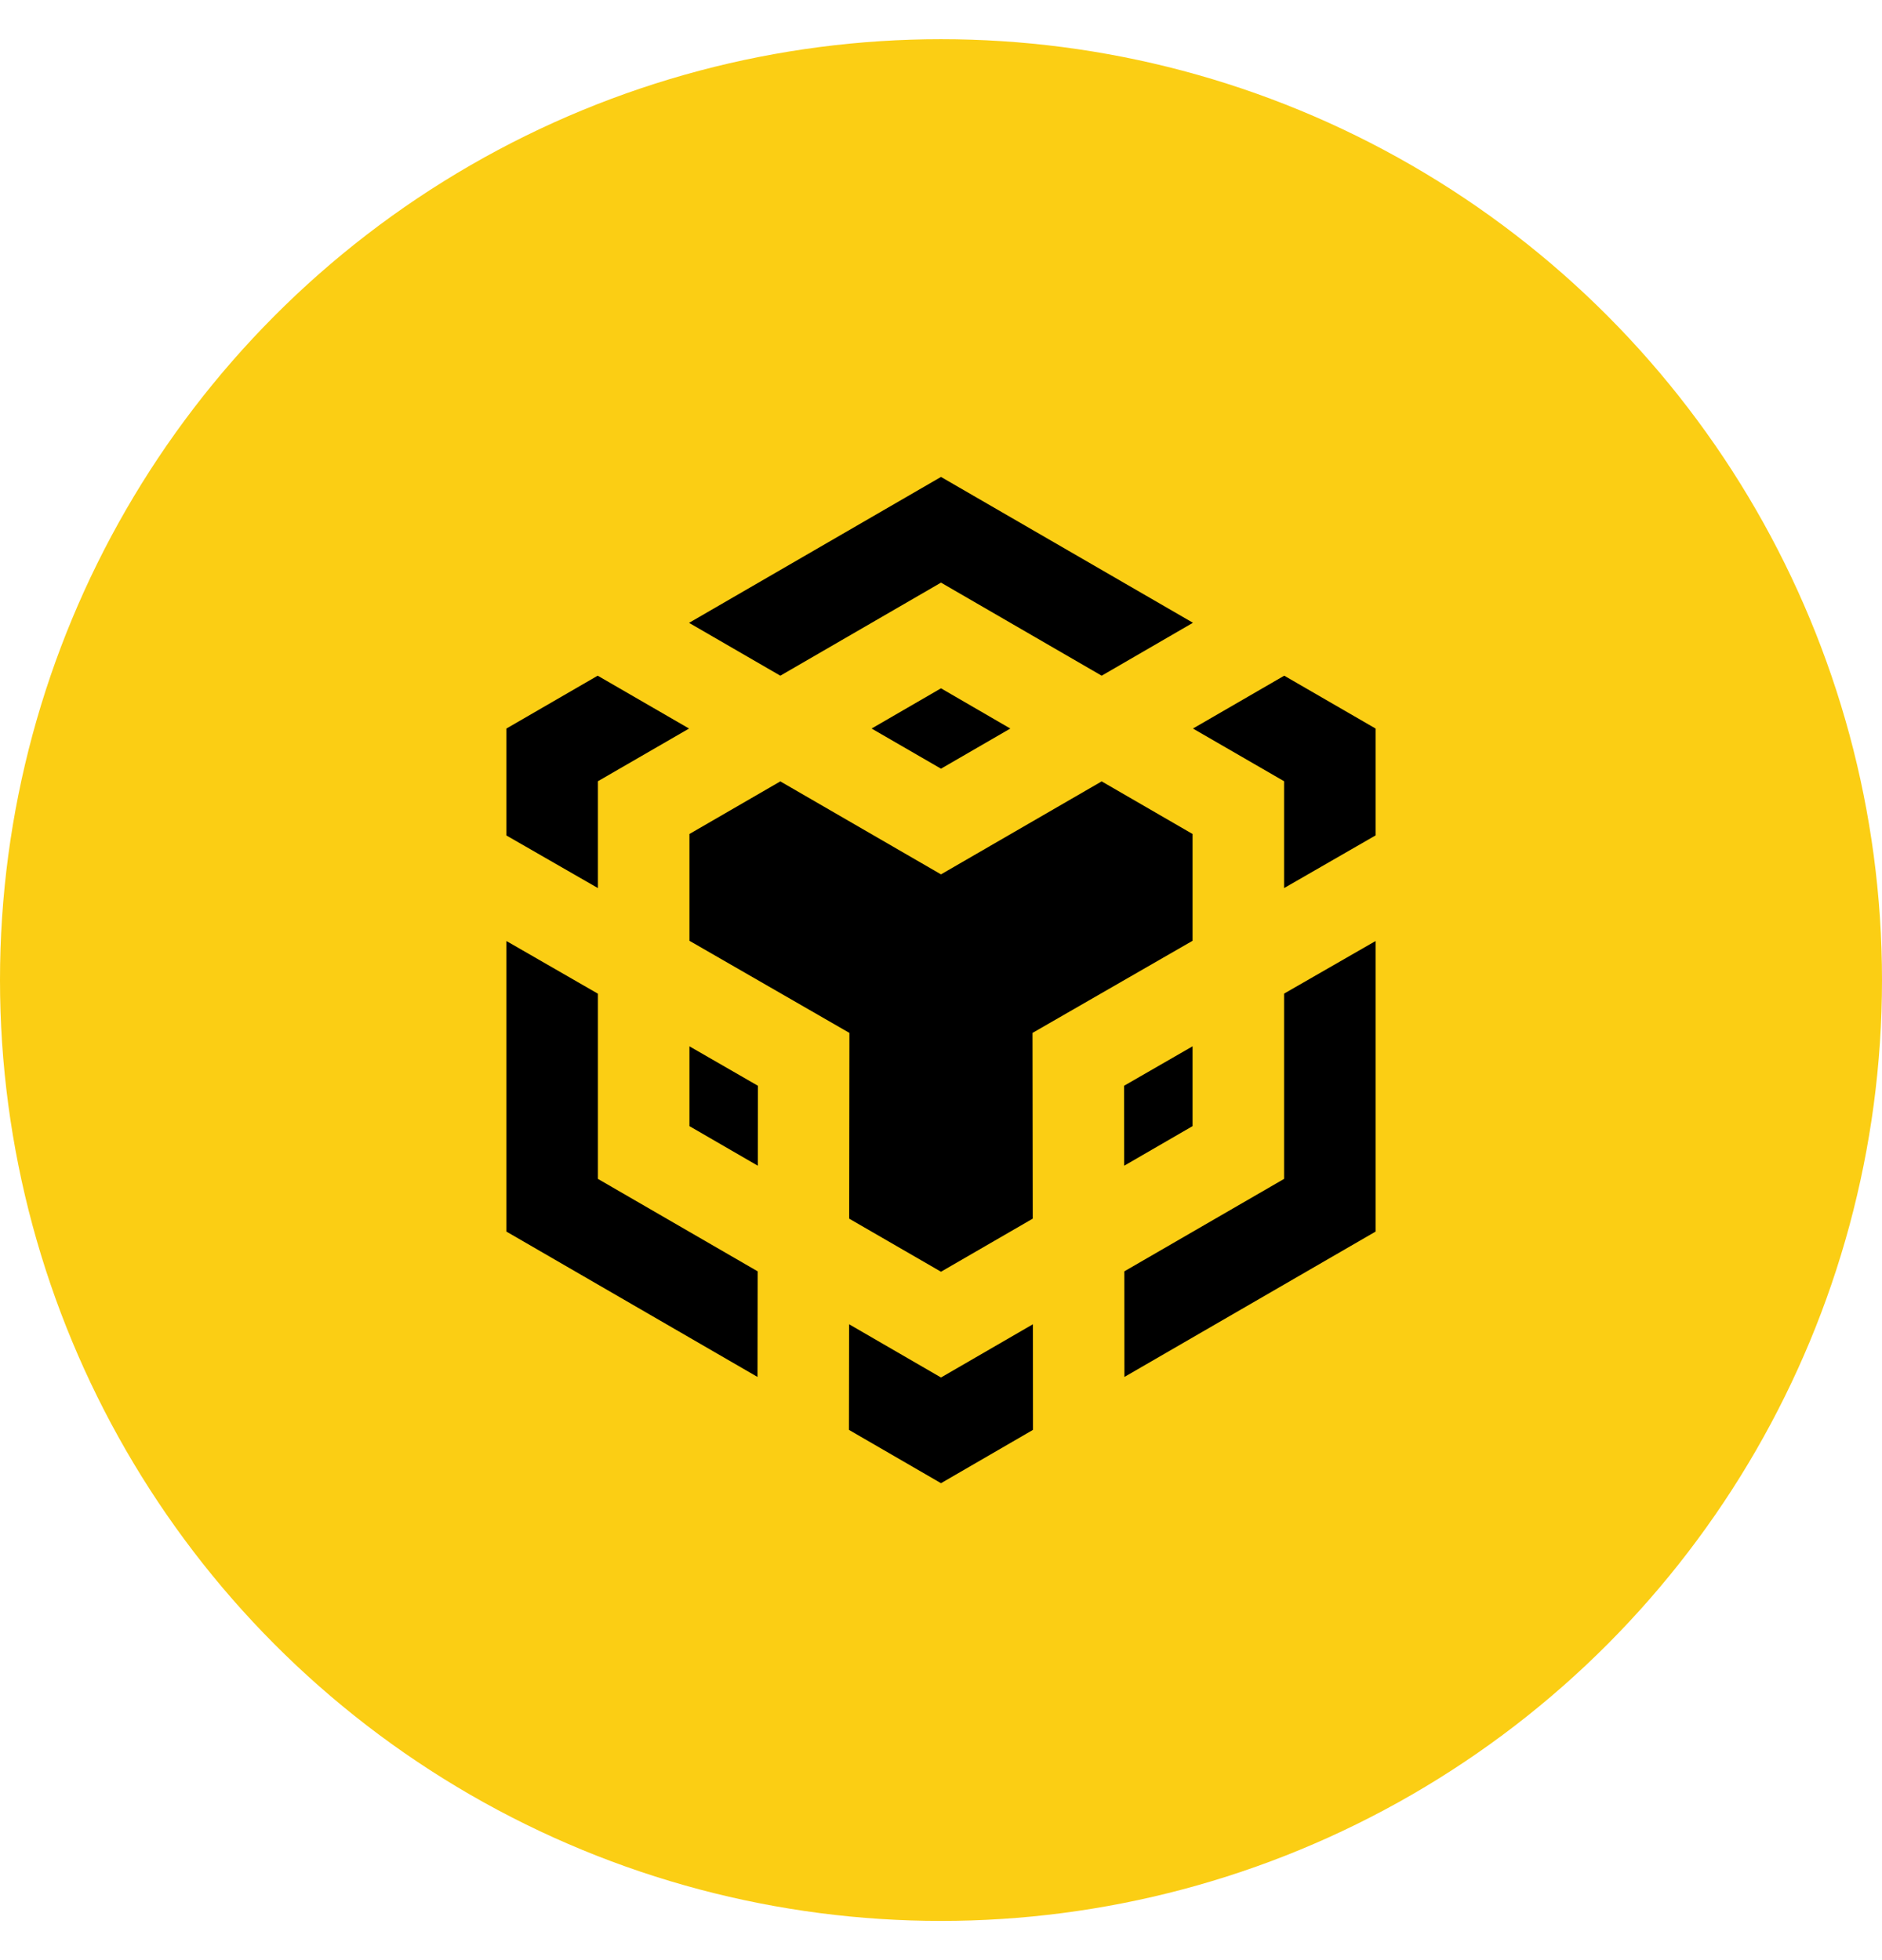
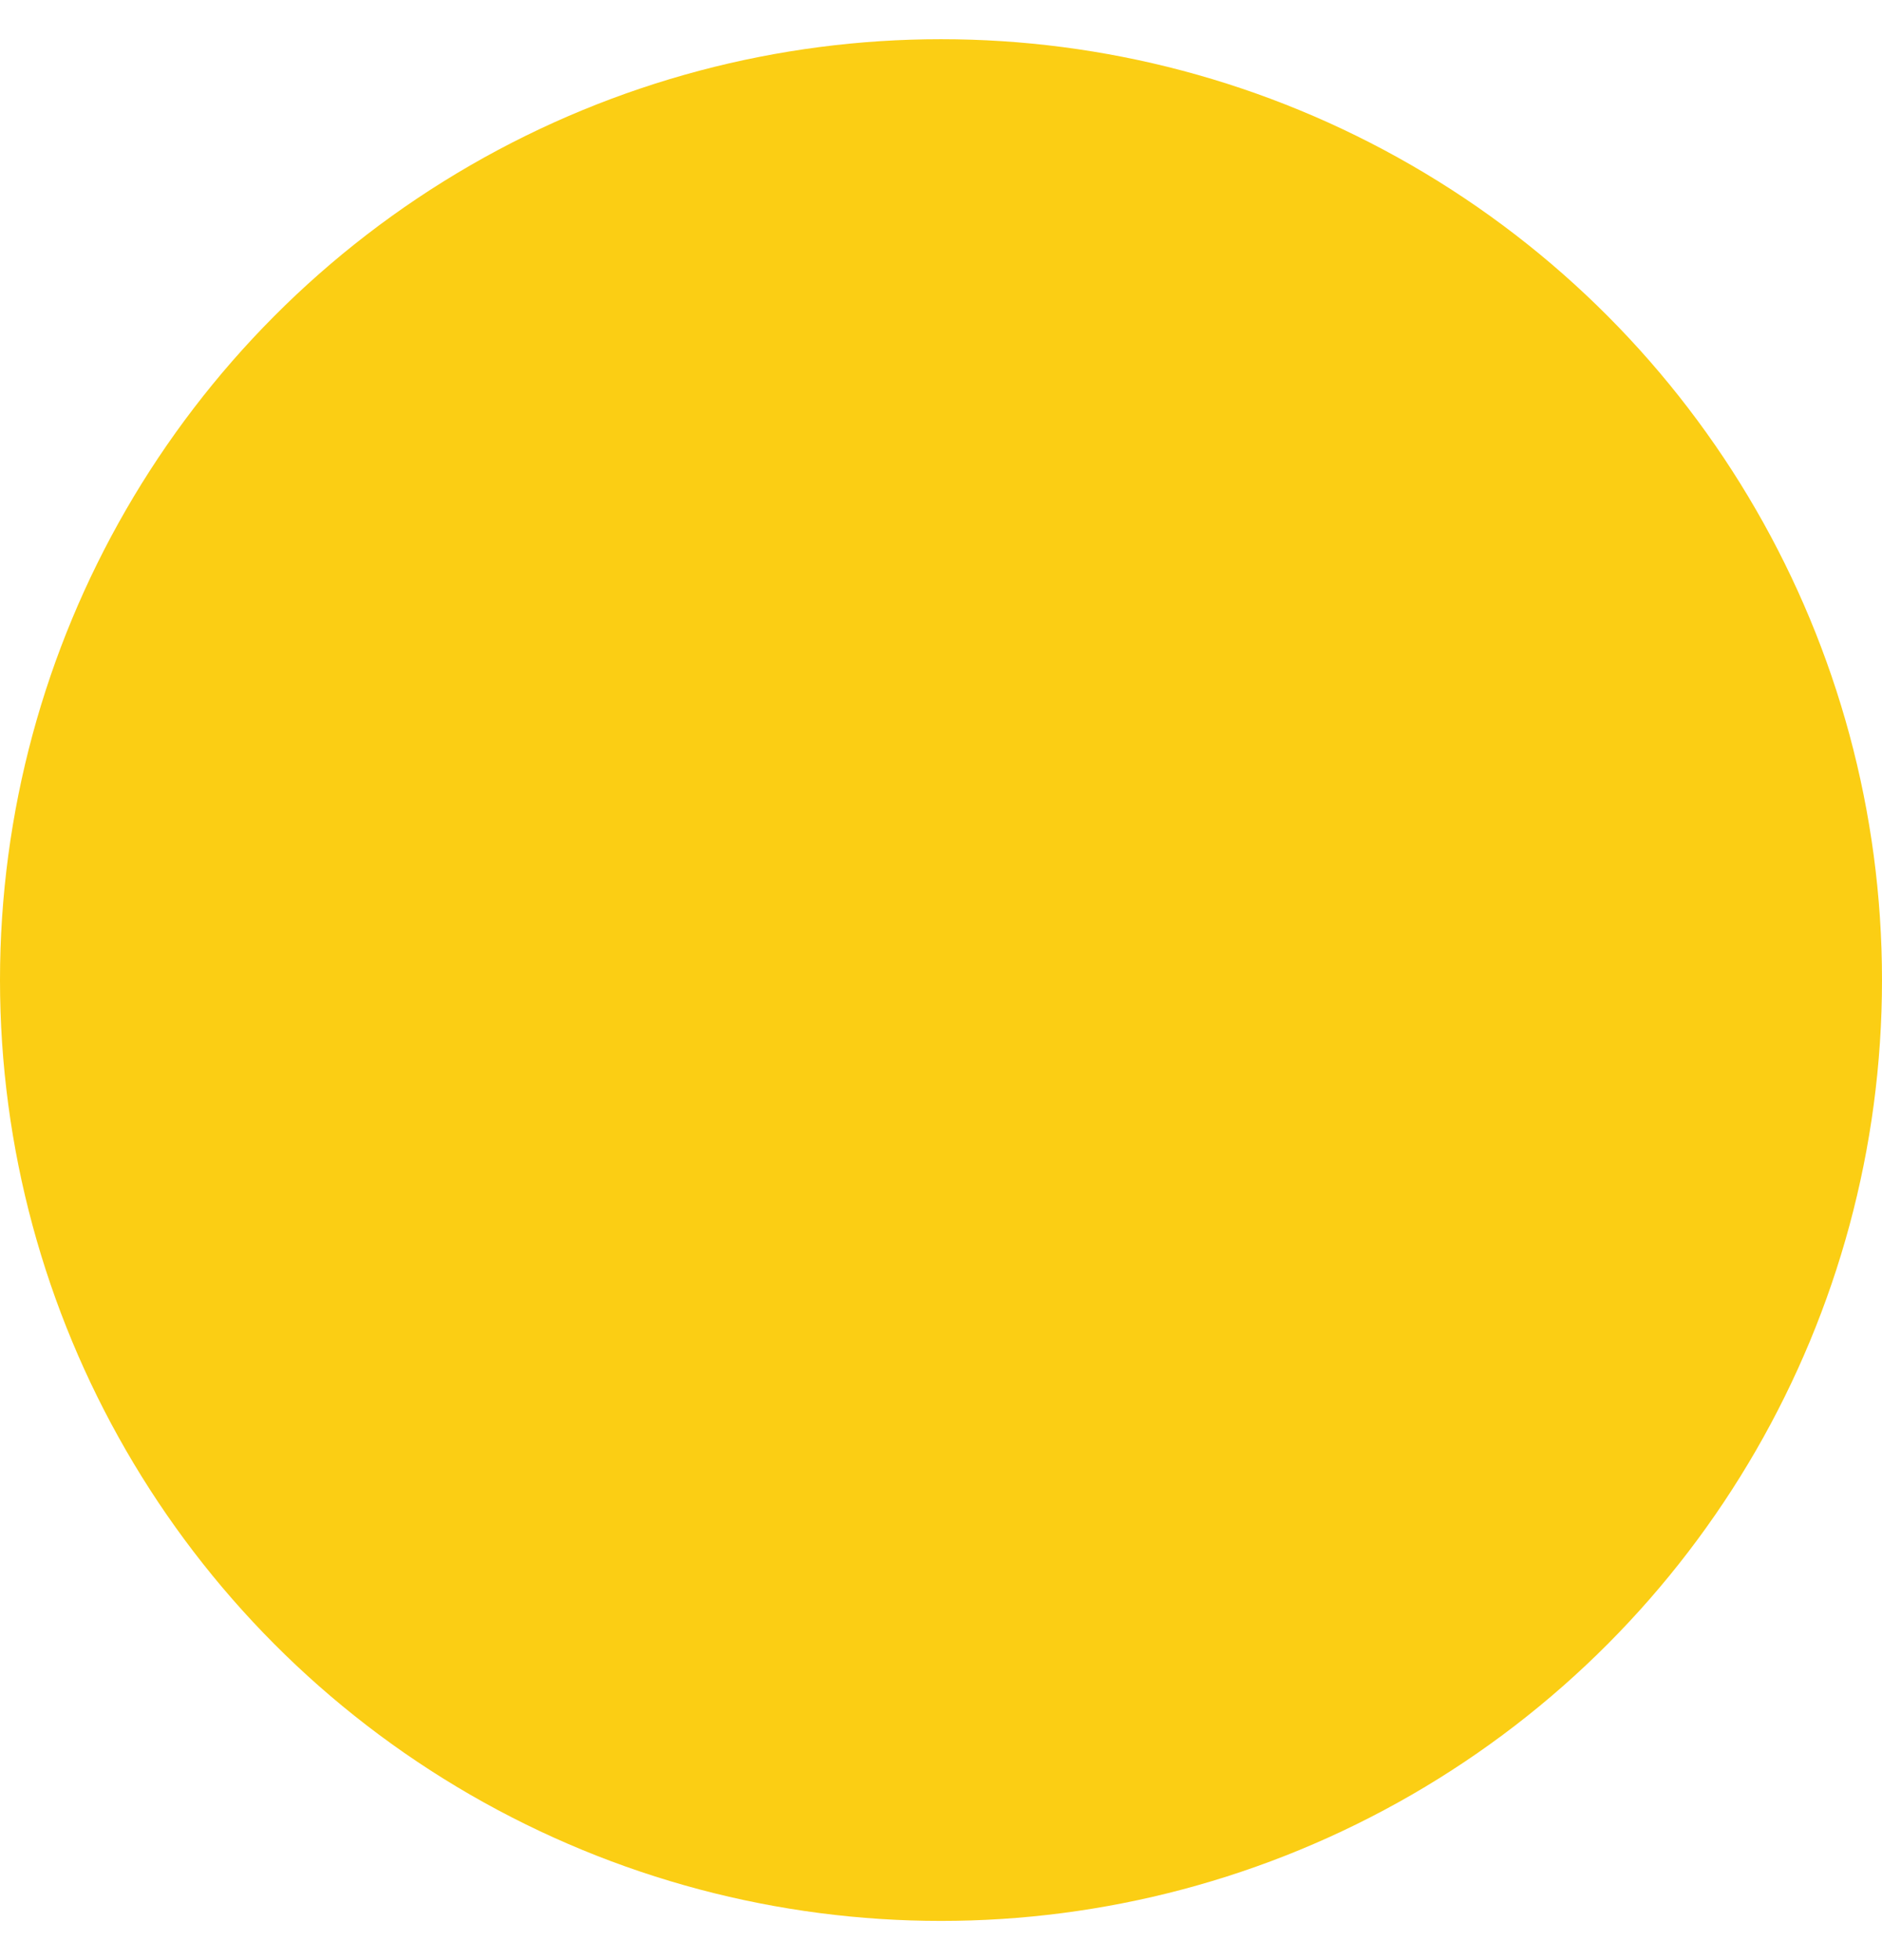
<svg xmlns="http://www.w3.org/2000/svg" width="24" height="25" viewBox="0 0 24 25" fill="none">
  <circle cx="12" cy="12.5" r="12" fill="#FBCE14" />
-   <path d="M12 17.569L10.828 16.89L10.826 18.237L12 18.917L13.173 18.237L13.172 16.89L12 17.569ZM14.338 16.215L14.339 17.562L17.542 15.708V12.002L16.375 12.673V15.036L14.338 16.215ZM16.375 11.327L17.542 10.655V9.292L16.377 8.618L15.213 9.292L16.375 9.964V11.327ZM14.049 8.618L15.213 7.943L12 6.083L8.787 7.944L9.951 8.618L12 7.431L14.049 8.618ZM8.787 9.292L7.622 8.618L6.458 9.292V10.656L7.625 11.327V9.964L8.787 9.292ZM6.458 12.002L7.625 12.674V15.036L9.662 16.215L9.66 17.562L6.458 15.708V12.002ZM15.208 10.637L14.049 9.966L12 11.152L9.951 9.966L8.792 10.637V11.999L10.832 13.174L10.829 15.543L12 16.22L13.17 15.543L13.167 13.174L15.208 11.999V10.637ZM9.664 14.868L9.665 13.848L8.792 13.345V14.363L9.664 14.868ZM11.115 9.292L12 9.804L12.884 9.292L12 8.779L11.115 9.292ZM14.335 13.848L15.208 13.345V14.363L14.336 14.868L14.335 13.848Z" fill="black" />
</svg>